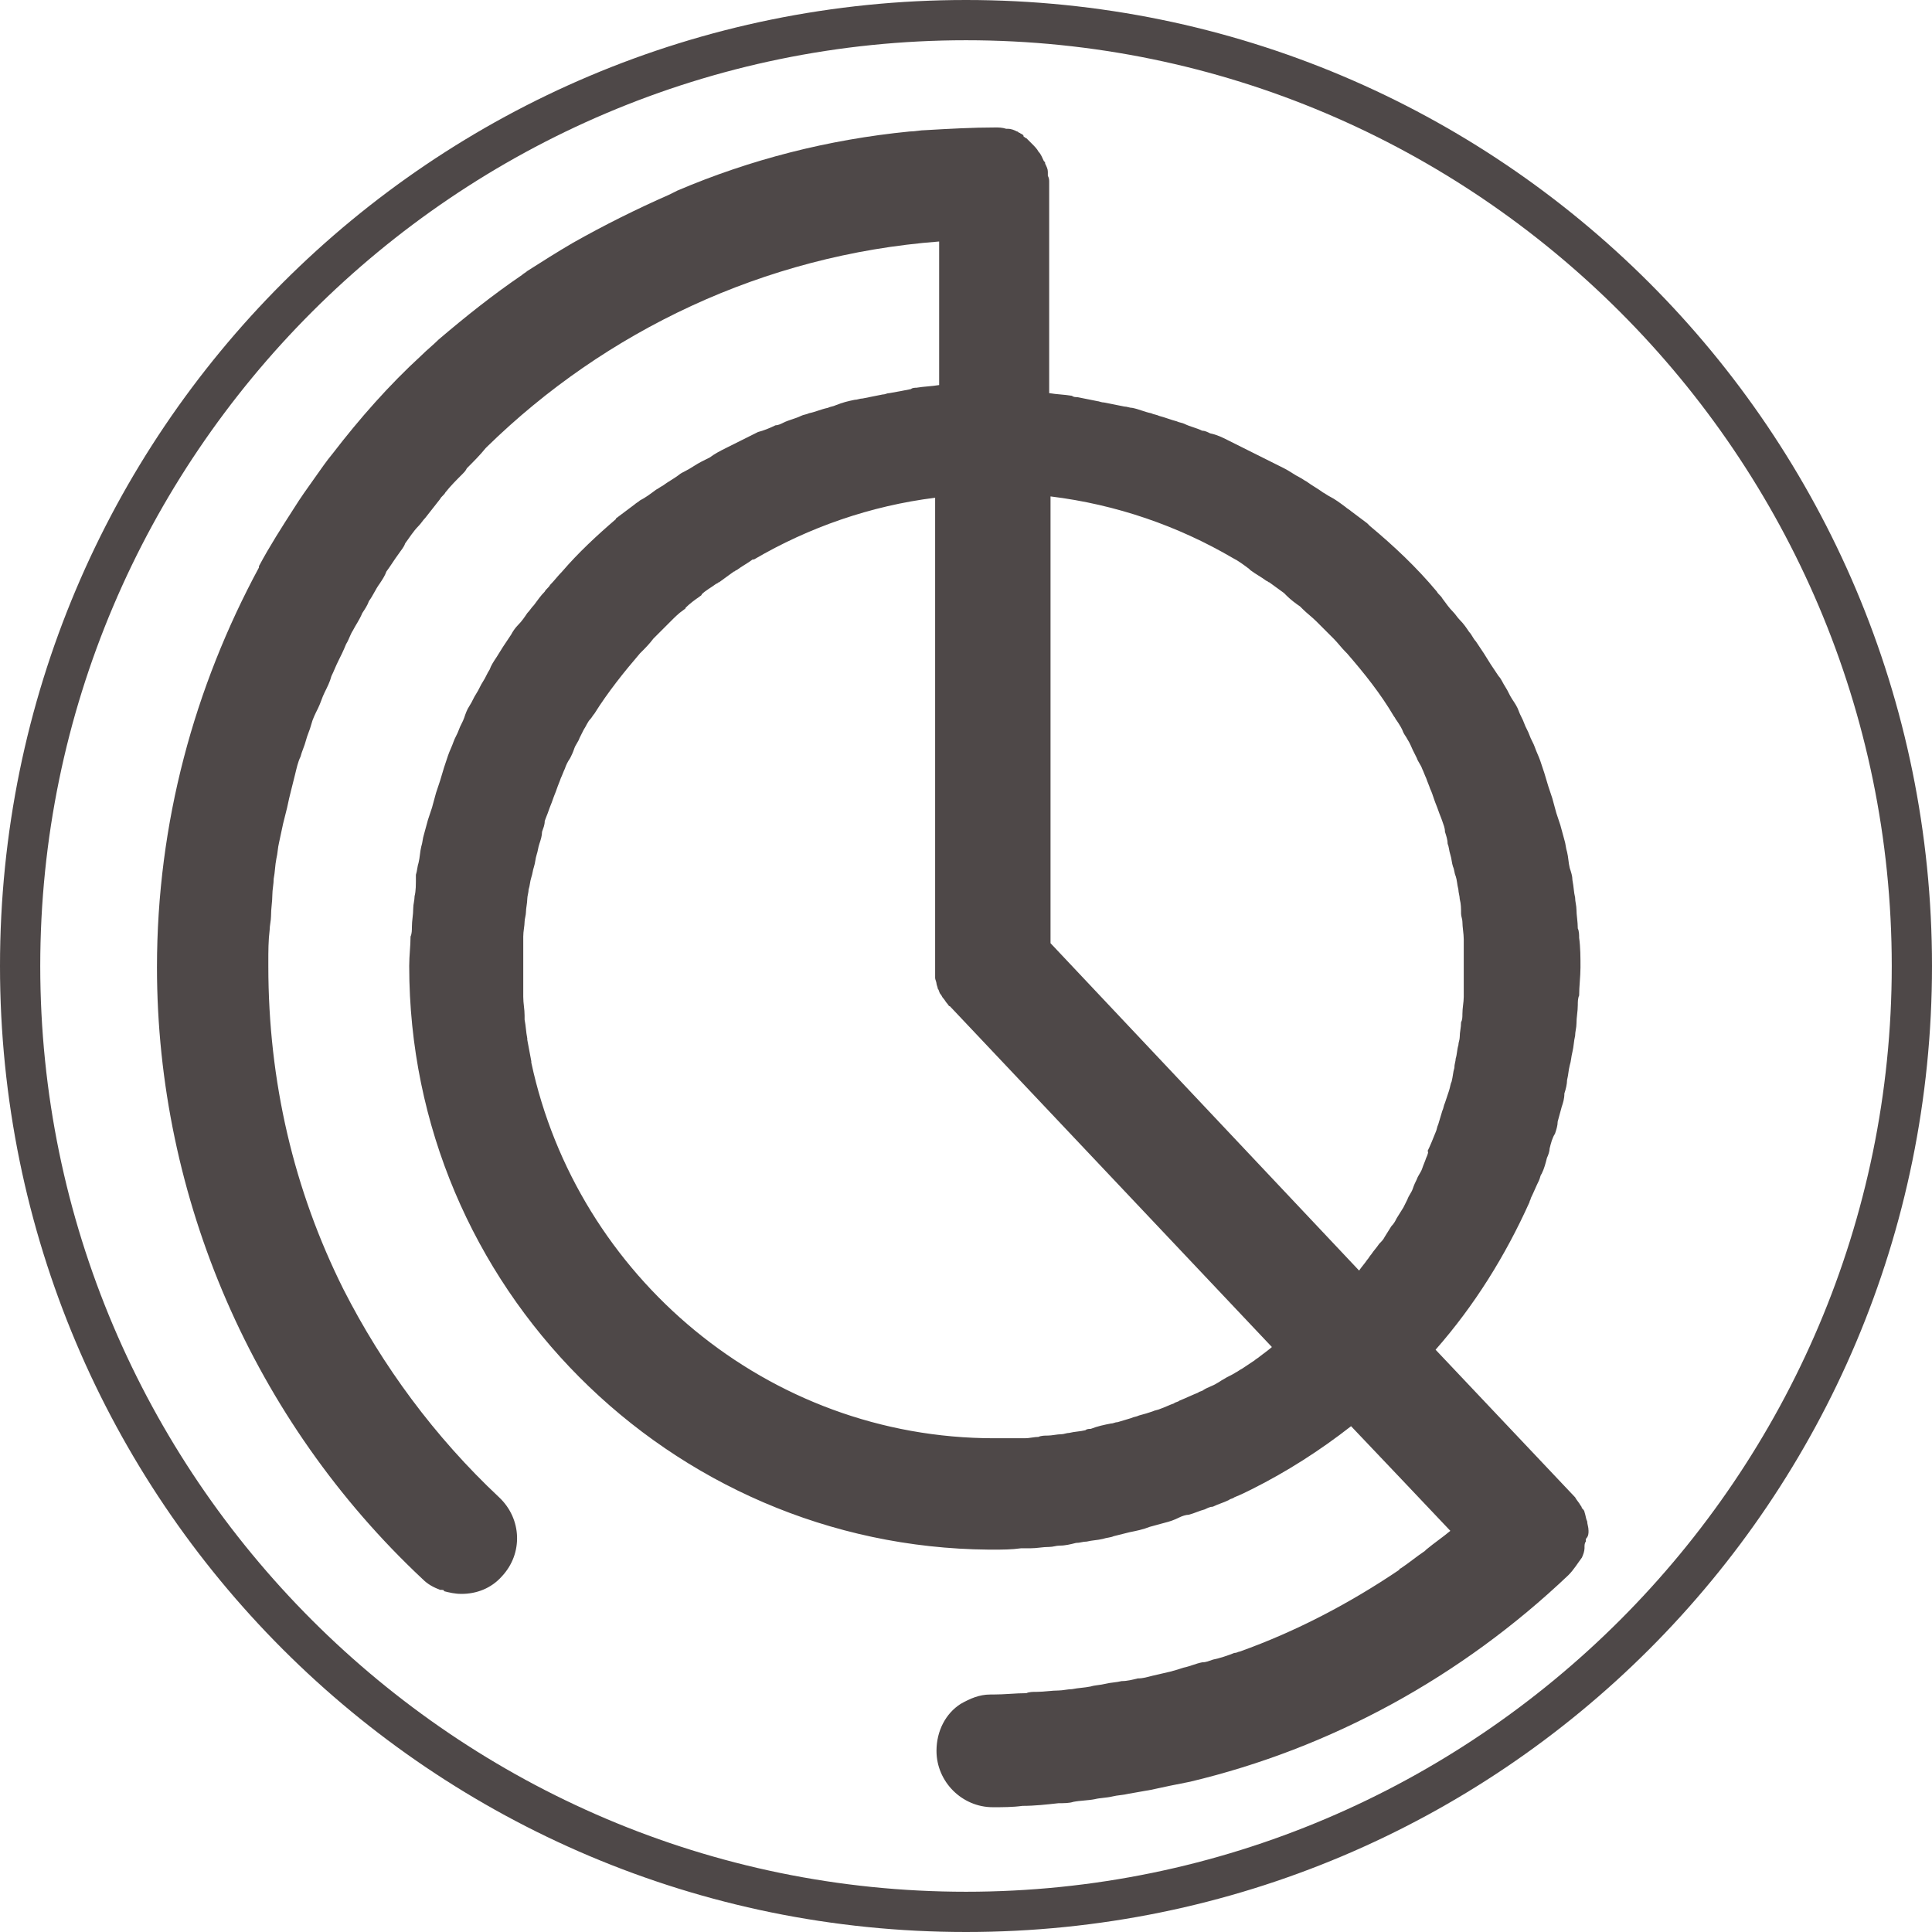
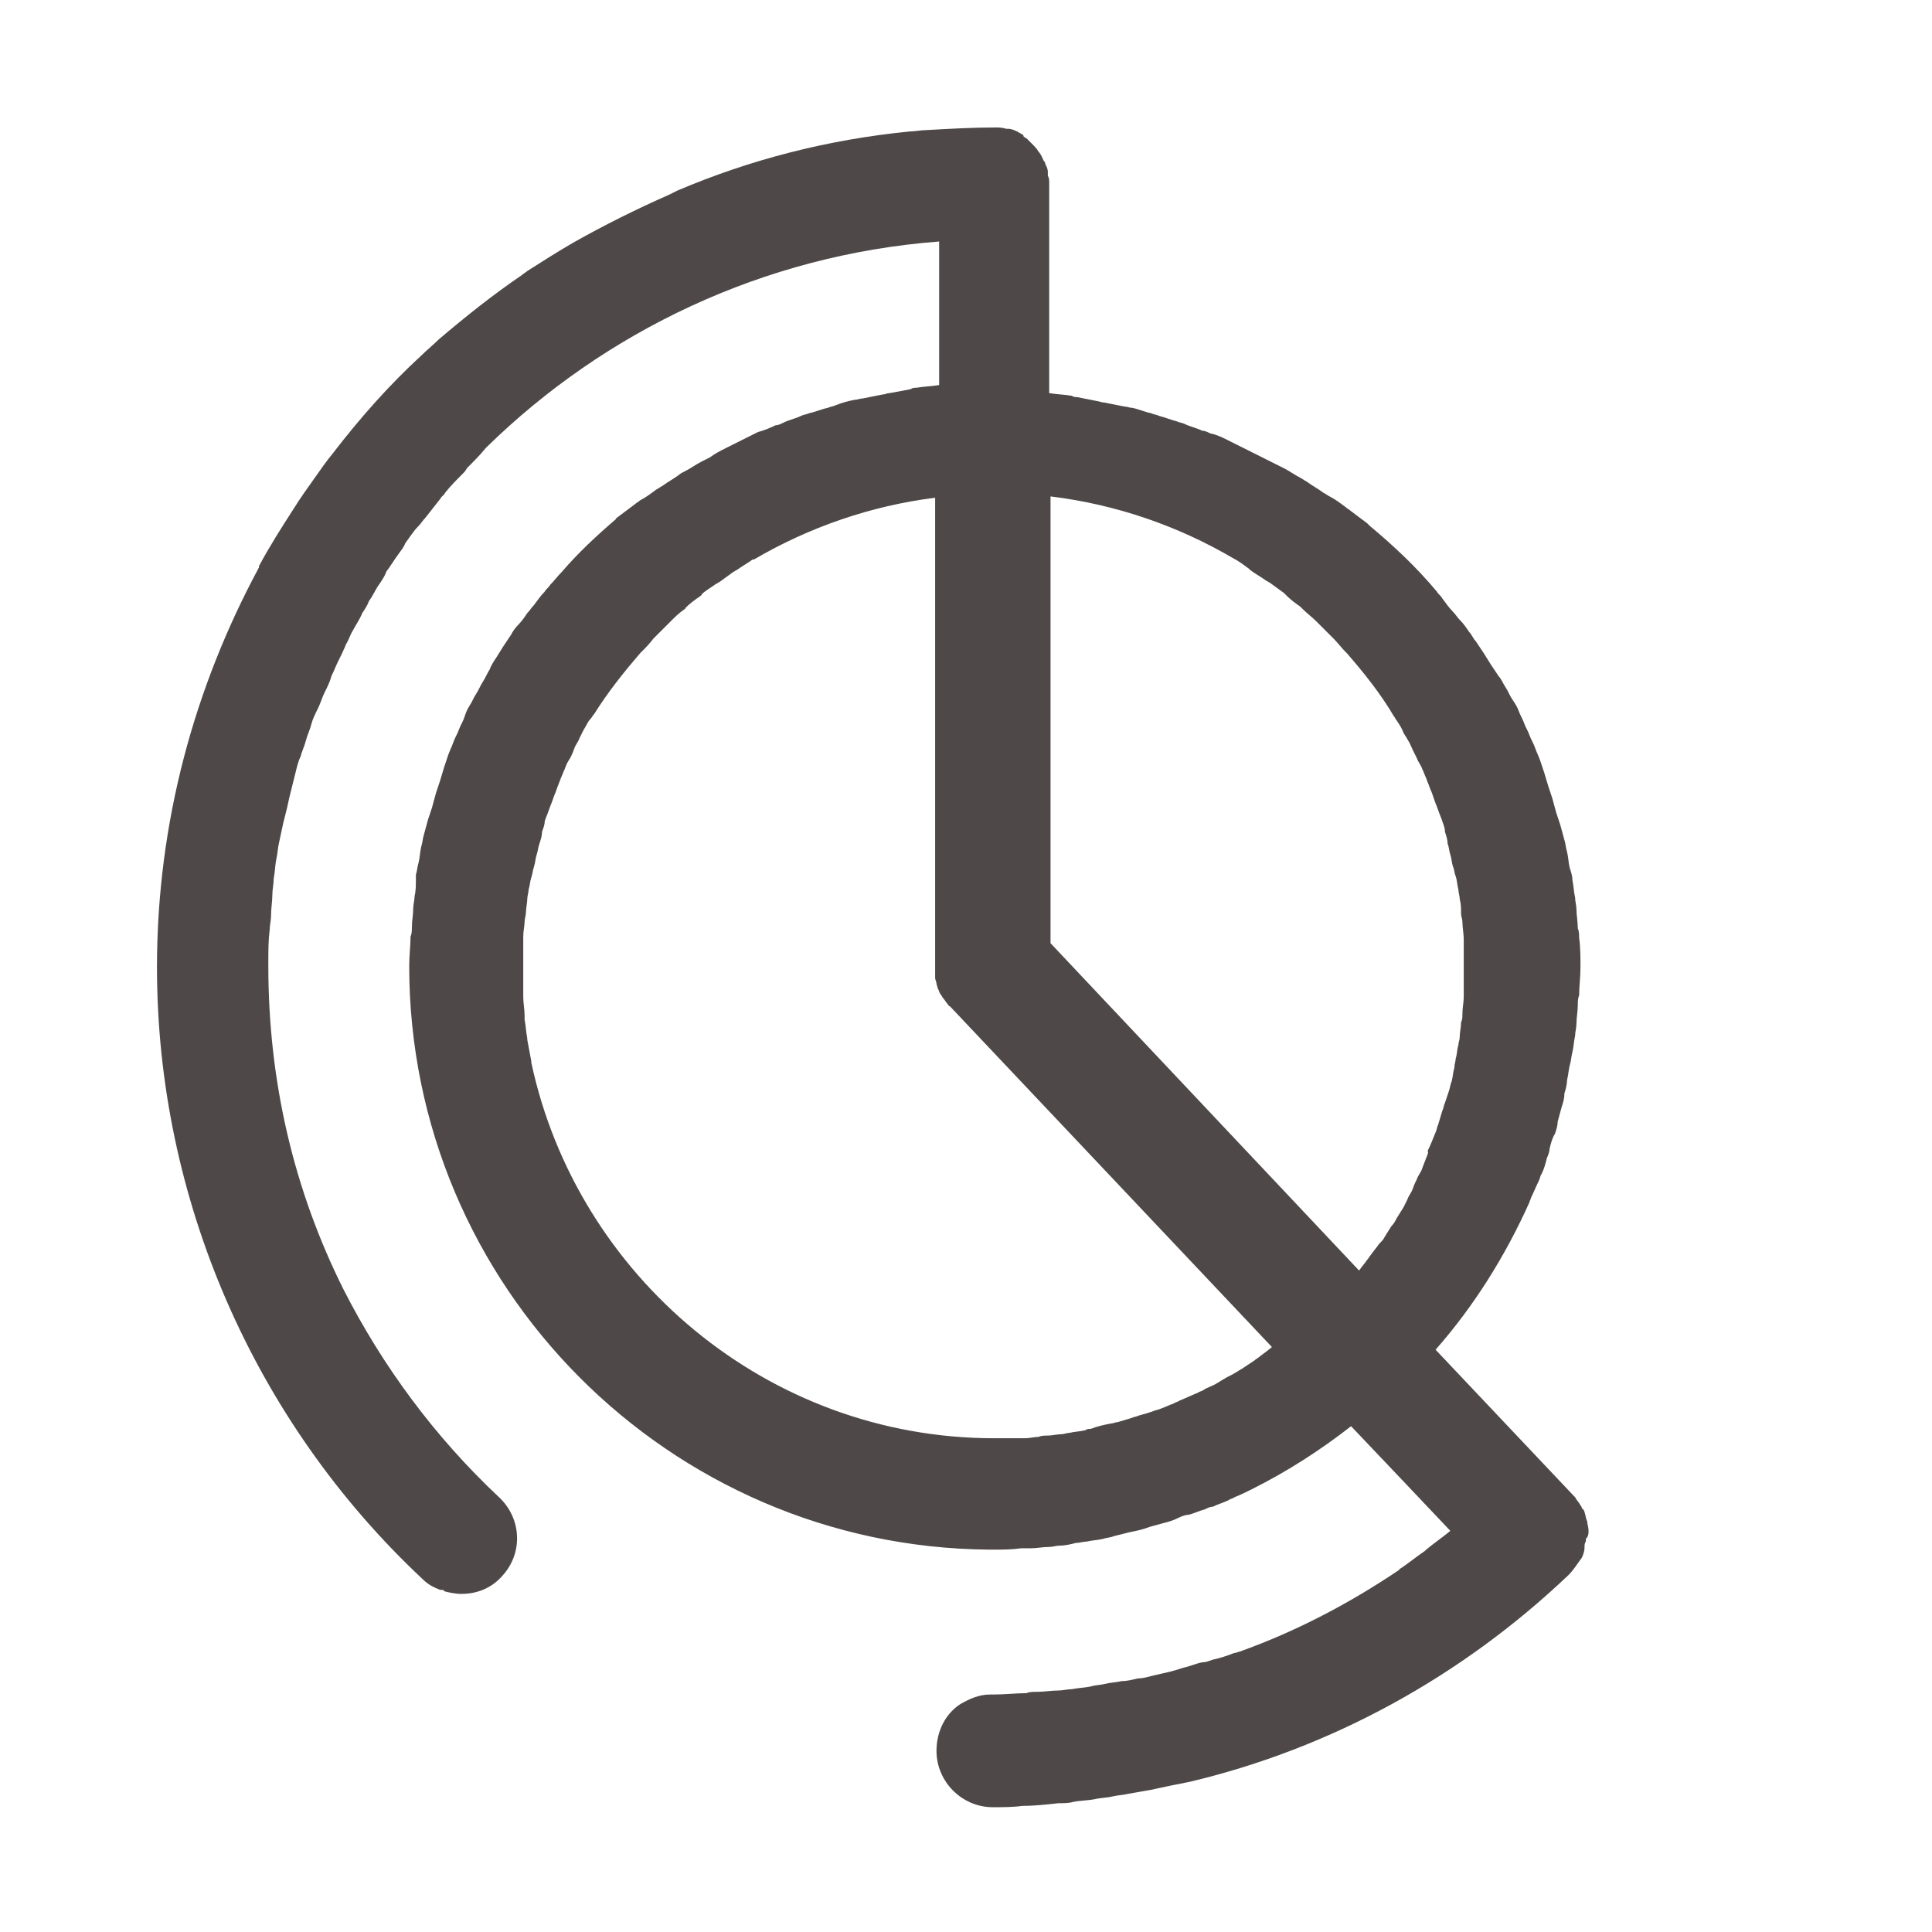
<svg xmlns="http://www.w3.org/2000/svg" version="1.1" id="Graphics" x="0px" y="0px" viewBox="0 0 144 144" style="enable-background:new 0 0 144 144;" xml:space="preserve">
  <style type="text/css">
	.st0{clip-path:url(#SVGID_2_);}
	.st1{fill:#3B3434;}
	.st2{opacity:0.9;}
	.st3{clip-path:url(#SVGID_4_);}
	.st4{opacity:0.9;fill:#3B3434;}
	.st5{fill:none;}
	.st6{fill:none;stroke:#3B3434;stroke-miterlimit:10;}
	.st7{fill:none;stroke:#3B3434;stroke-miterlimit:10;stroke-dasharray:2,2;}
	.st8{fill:none;stroke:#3B3434;stroke-miterlimit:10;stroke-dasharray:2.06,2.06;}
	.st9{fill:none;stroke:#3B3434;stroke-width:3;stroke-miterlimit:10;}
	.st10{fill:#939598;}
	.st11{fill:none;stroke:#3B3434;stroke-width:0.5;stroke-linecap:round;stroke-linejoin:round;stroke-miterlimit:500;}
	.st12{opacity:0.9;fill-rule:evenodd;clip-rule:evenodd;fill:#3B3434;}
	.st13{fill:none;stroke:#3B3434;stroke-width:2;stroke-miterlimit:10;}
	.st14{clip-path:url(#SVGID_8_);}
	.st15{opacity:0.9;fill:#C7C8CA;}
	.st16{opacity:0.9;fill:#939598;}
	.st17{fill:#231F20;}
	.st18{fill:#3B3534;}
	.st19{fill:#767374;}
	.st20{opacity:0.9;fill:#3B3534;}
	.st21{fill:none;stroke:#FFFFFF;stroke-miterlimit:10;}
	.st22{opacity:0.9;fill:#3B3534;enable-background:new    ;}
	.st23{fill:#3B3534;stroke:#3B3534;stroke-width:0.5;stroke-miterlimit:10;}
	.st24{fill:none;stroke:#3B3534;stroke-width:0.5;}
	.st25{fill:none;stroke:#3B3534;stroke-width:0.5;stroke-linecap:round;}
	.st26{fill-rule:evenodd;clip-rule:evenodd;fill:#3B3434;}
	.st27{fill:#FFFFFF;stroke:#3B3434;stroke-miterlimit:10;}
	.st28{fill:#FFFFFF;stroke:#3B3434;stroke-width:0.25;stroke-miterlimit:10;}
	.st29{fill-rule:evenodd;clip-rule:evenodd;fill:#EF4761;}
	.st30{fill-rule:evenodd;clip-rule:evenodd;fill:#EE365F;}
	.st31{fill-rule:evenodd;clip-rule:evenodd;fill:#D5769A;}
	.st32{fill-rule:evenodd;clip-rule:evenodd;fill:#EA395C;}
	.st33{fill:#FFFEF3;}
	.st34{fill:#E8E8E9;}
	.st35{fill:#D2CCCA;}
	.st36{fill:#524845;}
	.st37{fill:#B1A7A4;}
</style>
  <g class="st2">
-     <path class="st1" d="M72,3c38,0,69,31,69,69s-31,69-69,69S3,110,3,72S34,3,72,3 M72,0C32.2,0,0,32.2,0,72s32.2,72,72,72   s72-32.2,72-72S111.8,0,72,0L72,0z" />
-   </g>
+     </g>
  <g class="st2">
    <path class="st1" d="M118.4,114.1C118.4,114,118.4,114,118.4,114.1c0-0.3-0.1-0.5-0.1-0.7c0,0,0,0,0,0c0,0,0,0,0,0   c-0.1-0.2-0.1-0.4-0.2-0.7c0-0.1-0.1-0.2-0.2-0.3c0-0.1-0.1-0.2-0.1-0.2c-0.1-0.2-0.3-0.4-0.4-0.6l-10.4-11c0,0,0,0,0,0   c2.9-3.3,5.2-7,7-11c0-0.1,0.1-0.2,0.1-0.3c0.2-0.4,0.4-0.9,0.6-1.3c0.1-0.2,0.1-0.4,0.2-0.5c0.2-0.4,0.3-0.8,0.4-1.2   c0.1-0.2,0.2-0.5,0.2-0.7c0.1-0.4,0.2-0.8,0.4-1.1c0.1-0.3,0.2-0.6,0.2-0.9c0.1-0.4,0.2-0.7,0.3-1.1c0.1-0.3,0.2-0.6,0.2-1   c0.1-0.3,0.2-0.7,0.2-1c0.1-0.4,0.1-0.7,0.2-1.1c0.1-0.3,0.1-0.6,0.2-1c0.1-0.4,0.1-0.8,0.2-1.2c0-0.3,0.1-0.6,0.1-0.9   c0-0.5,0.1-0.9,0.1-1.4c0-0.2,0-0.5,0.1-0.7c0-0.7,0.1-1.4,0.1-2.1c0,0,0,0,0,0c0,0,0,0,0,0c0-0.7,0-1.5-0.1-2.2   c0-0.2,0-0.5-0.1-0.7c0-0.5-0.1-1-0.1-1.4c0-0.3-0.1-0.6-0.1-0.9c-0.1-0.4-0.1-0.8-0.2-1.3c0-0.3-0.1-0.6-0.2-0.9   c-0.1-0.4-0.1-0.8-0.2-1.2c-0.1-0.3-0.1-0.6-0.2-0.9c-0.1-0.4-0.2-0.7-0.3-1.1c-0.1-0.3-0.2-0.6-0.3-0.9c-0.1-0.4-0.2-0.7-0.3-1.1   c-0.1-0.3-0.2-0.6-0.3-0.9c-0.1-0.3-0.2-0.7-0.3-1c-0.1-0.3-0.2-0.6-0.3-0.9c-0.1-0.3-0.3-0.7-0.4-1c-0.1-0.3-0.3-0.6-0.4-0.9   c-0.1-0.3-0.3-0.6-0.4-0.9c-0.1-0.3-0.3-0.6-0.4-0.9c-0.1-0.3-0.3-0.6-0.5-0.9c-0.2-0.3-0.3-0.6-0.5-0.9c-0.2-0.3-0.3-0.6-0.5-0.8   c-0.2-0.3-0.4-0.6-0.6-0.9c-0.2-0.3-0.3-0.5-0.5-0.8c-0.2-0.3-0.4-0.6-0.6-0.9c-0.2-0.2-0.3-0.5-0.5-0.7c-0.2-0.3-0.4-0.6-0.7-0.9   c-0.2-0.2-0.3-0.4-0.5-0.6c-0.3-0.3-0.5-0.6-0.8-1c-0.1-0.2-0.3-0.3-0.4-0.5c-1.5-1.8-3.2-3.4-5-4.9c-0.1-0.1-0.1-0.1-0.2-0.2   c-0.4-0.3-0.8-0.6-1.2-0.9c-0.1-0.1-0.3-0.2-0.4-0.3c-0.4-0.3-0.8-0.6-1.2-0.8c-0.2-0.1-0.3-0.2-0.5-0.3c-0.4-0.3-0.8-0.5-1.2-0.8   c-0.2-0.1-0.3-0.2-0.5-0.3c-0.4-0.2-0.8-0.5-1.2-0.7c-0.2-0.1-0.4-0.2-0.6-0.3c-0.4-0.2-0.8-0.4-1.2-0.6c-0.2-0.1-0.4-0.2-0.6-0.3   c-0.4-0.2-0.8-0.4-1.2-0.6c-0.2-0.1-0.4-0.2-0.6-0.3c-0.4-0.2-0.8-0.4-1.3-0.5c-0.2-0.1-0.4-0.2-0.6-0.2c-0.4-0.2-0.9-0.3-1.3-0.5   c-0.2-0.1-0.4-0.1-0.6-0.2c-0.4-0.1-0.9-0.3-1.3-0.4c-0.2-0.1-0.4-0.1-0.6-0.2c-0.5-0.1-0.9-0.3-1.4-0.4c-0.2,0-0.4-0.1-0.6-0.1   c-0.5-0.1-1-0.2-1.5-0.3c-0.2,0-0.4-0.1-0.5-0.1c-0.5-0.1-1-0.2-1.5-0.3c-0.1,0-0.3,0-0.4-0.1c-0.6-0.1-1.1-0.1-1.7-0.2   c0,0,0,0,0,0V13.6c0,0,0,0,0,0c0,0,0,0,0,0c0-0.2,0-0.3-0.1-0.5c0-0.1,0-0.2,0-0.3c0-0.2-0.1-0.4-0.2-0.6c0-0.1,0-0.1-0.1-0.2   c-0.1-0.2-0.2-0.5-0.4-0.7c0,0,0,0,0,0c-0.1-0.2-0.3-0.4-0.5-0.6c-0.1-0.1-0.3-0.3-0.4-0.4c-0.1,0-0.1-0.1-0.2-0.1   C76.3,10,76.1,10,76,9.9c-0.1,0-0.1-0.1-0.2-0.1c0,0,0,0,0,0c-0.2-0.1-0.4-0.2-0.7-0.2c0,0-0.1,0-0.1,0c0,0,0,0,0,0   c-0.3-0.1-0.6-0.1-0.8-0.1c0,0,0,0,0,0c0,0,0,0,0,0c-1.7,0-3.5,0.1-5.2,0.2c-0.4,0-0.8,0.1-1.2,0.1c-6.1,0.6-11.9,2.1-17.3,4.4   c-0.2,0.1-0.4,0.2-0.6,0.3c-2.5,1.1-4.9,2.3-7.2,3.6c-1.2,0.7-2.3,1.4-3.4,2.1c-0.1,0.1-0.3,0.2-0.4,0.3c-2.2,1.5-4.2,3.1-6.2,4.8   c-0.4,0.4-0.9,0.8-1.3,1.2c-2.4,2.2-4.6,4.7-6.6,7.3c-0.5,0.6-0.9,1.2-1.4,1.9c-0.5,0.7-1,1.4-1.5,2.2c-0.9,1.4-1.8,2.8-2.6,4.3   c0,0,0,0,0,0.1c-4.8,8.9-7.6,19-7.6,29.8c0,0,0,0,0,0s0,0,0,0c0,17.2,7.2,33.8,19.8,45.6c0.4,0.4,0.8,0.6,1.3,0.8c0,0,0,0,0.1,0   c0.1,0,0.2,0,0.2,0.1c0.4,0.1,0.8,0.2,1.3,0.2c1.1,0,2.2-0.4,3-1.3c1.6-1.7,1.5-4.3-0.2-5.9c-4.8-4.5-8.7-9.8-11.6-15.5   c-3.7-7.4-5.6-15.5-5.6-24.1c0-0.1,0-0.2,0-0.3c0-0.8,0-1.6,0.1-2.4c0-0.3,0.1-0.7,0.1-1c0-0.6,0.1-1.1,0.1-1.6   c0-0.4,0.1-0.8,0.1-1.2c0.1-0.5,0.1-1,0.2-1.5c0.1-0.4,0.1-0.8,0.2-1.2c0.1-0.5,0.2-0.9,0.3-1.4c0.1-0.4,0.2-0.8,0.3-1.2   c0.1-0.5,0.2-0.9,0.3-1.3c0.1-0.4,0.2-0.8,0.3-1.2c0.1-0.4,0.2-0.9,0.4-1.3c0.1-0.4,0.3-0.8,0.4-1.2c0.1-0.4,0.3-0.8,0.4-1.2   c0.1-0.4,0.3-0.8,0.5-1.2c0.2-0.4,0.3-0.8,0.5-1.2c0.2-0.4,0.4-0.8,0.5-1.2c0.2-0.4,0.3-0.7,0.5-1.1c0.2-0.4,0.4-0.8,0.6-1.3   c0.2-0.3,0.3-0.7,0.5-1c0.2-0.4,0.5-0.8,0.7-1.3c0.2-0.3,0.4-0.6,0.5-0.9c0.3-0.4,0.5-0.9,0.8-1.3c0.2-0.3,0.4-0.6,0.5-0.9   c0.3-0.4,0.6-0.9,0.9-1.3c0.2-0.3,0.4-0.5,0.5-0.8c0.3-0.4,0.6-0.9,1-1.3c0.2-0.2,0.3-0.4,0.5-0.6c0.4-0.5,0.7-0.9,1.1-1.4   c0.1-0.2,0.3-0.3,0.4-0.5c0.4-0.5,0.8-0.9,1.3-1.4c0.1-0.1,0.2-0.2,0.3-0.4c0.5-0.5,1-1,1.4-1.5c0,0,0.1-0.1,0.1-0.1   c8.8-8.6,20.6-14.3,33.7-15.3v10.7c0,0,0,0,0,0c-0.6,0.1-1.1,0.1-1.7,0.2c-0.1,0-0.3,0-0.4,0.1c-0.5,0.1-1,0.2-1.6,0.3   c-0.2,0-0.3,0.1-0.5,0.1c-0.5,0.1-1,0.2-1.5,0.3c-0.2,0-0.4,0.1-0.6,0.1c-0.5,0.1-0.9,0.2-1.4,0.4c-0.2,0.1-0.4,0.1-0.6,0.2   c-0.5,0.1-0.9,0.3-1.4,0.4c-0.2,0.1-0.4,0.1-0.6,0.2c-0.4,0.2-0.9,0.3-1.3,0.5c-0.2,0.1-0.4,0.2-0.6,0.2c-0.4,0.2-0.9,0.4-1.3,0.5   c-0.2,0.1-0.4,0.2-0.6,0.3c-0.4,0.2-0.8,0.4-1.2,0.6c-0.2,0.1-0.4,0.2-0.6,0.3c-0.4,0.2-0.8,0.4-1.2,0.7c-0.2,0.1-0.4,0.2-0.6,0.3   c-0.4,0.2-0.8,0.5-1.2,0.7c-0.2,0.1-0.4,0.2-0.5,0.3c-0.4,0.3-0.8,0.5-1.2,0.8c-0.2,0.1-0.3,0.2-0.5,0.3c-0.4,0.3-0.8,0.6-1.2,0.8   c-0.1,0.1-0.3,0.2-0.4,0.3c-0.4,0.3-0.8,0.6-1.2,0.9c-0.1,0.1-0.2,0.1-0.2,0.2c-1.4,1.2-2.8,2.5-4,3.9c0,0,0,0,0,0   c-0.3,0.3-0.6,0.7-0.9,1c-0.1,0.2-0.3,0.3-0.4,0.5c-0.3,0.3-0.5,0.6-0.8,1c-0.2,0.2-0.3,0.4-0.5,0.6c-0.2,0.3-0.4,0.6-0.7,0.9   c-0.2,0.2-0.4,0.5-0.5,0.7c-0.2,0.3-0.4,0.6-0.6,0.9c-0.2,0.3-0.3,0.5-0.5,0.8c-0.2,0.3-0.4,0.6-0.5,0.9c-0.2,0.3-0.3,0.6-0.5,0.9   c-0.2,0.3-0.3,0.6-0.5,0.9c-0.2,0.3-0.3,0.6-0.5,0.9c-0.2,0.3-0.3,0.6-0.4,0.9c-0.1,0.3-0.3,0.6-0.4,0.9c-0.1,0.3-0.3,0.6-0.4,0.9   c-0.1,0.3-0.3,0.7-0.4,1c-0.1,0.3-0.2,0.6-0.3,0.9c-0.1,0.3-0.2,0.7-0.3,1c-0.1,0.3-0.2,0.6-0.3,0.9c-0.1,0.4-0.2,0.7-0.3,1.1   c-0.1,0.3-0.2,0.6-0.3,0.9c-0.1,0.4-0.2,0.7-0.3,1.1c-0.1,0.3-0.1,0.6-0.2,0.9c-0.1,0.4-0.1,0.8-0.2,1.2c-0.1,0.3-0.1,0.6-0.2,0.9   C31,66,31,66.4,30.9,66.8c0,0.3-0.1,0.6-0.1,0.9c0,0.5-0.1,0.9-0.1,1.4c0,0.2,0,0.5-0.1,0.7c0,0.7-0.1,1.4-0.1,2.2c0,0,0,0,0,0   s0,0,0,0c0,23.9,19.4,43.3,43.2,43.5c0.1,0,0.2,0,0.3,0c0,0,0,0,0,0c0,0,0,0,0,0c0,0,0,0,0,0c0,0,0,0,0,0c0.7,0,1.4,0,2.1-0.1   c0.2,0,0.4,0,0.7,0c0.5,0,0.9-0.1,1.4-0.1c0.3,0,0.5-0.1,0.8-0.1c0.4,0,0.8-0.1,1.2-0.2c0.3,0,0.5-0.1,0.8-0.1   c0.4-0.1,0.8-0.1,1.2-0.2c0.3-0.1,0.6-0.1,0.8-0.2c0.4-0.1,0.8-0.2,1.2-0.3c0.5-0.1,1-0.2,1.5-0.4c0.4-0.1,0.7-0.2,1.1-0.3   c0.4-0.1,0.7-0.2,1.1-0.4c0.2-0.1,0.5-0.2,0.7-0.2c0.4-0.1,0.8-0.3,1.2-0.4c0.2-0.1,0.4-0.2,0.6-0.2c0.4-0.2,0.8-0.3,1.2-0.5   c0.1-0.1,0.3-0.1,0.4-0.2c0.5-0.2,0.9-0.4,1.3-0.6c0,0,0,0,0,0c2.6-1.3,5.1-2.9,7.4-4.7l3.8,4l3.6,3.8c0,0,0,0,0,0   c-0.6,0.5-1.2,0.9-1.8,1.4c0,0-0.1,0.1-0.1,0.1c-0.6,0.4-1.2,0.9-1.8,1.3c0,0-0.1,0-0.1,0.1c-3.7,2.5-7.7,4.6-11.9,6.1   c-0.1,0-0.2,0.1-0.4,0.1c-0.5,0.2-1.1,0.4-1.6,0.5c-0.3,0.1-0.5,0.2-0.8,0.2c-0.5,0.1-0.9,0.3-1.4,0.4c-0.3,0.1-0.6,0.2-1,0.3   c-0.4,0.1-0.9,0.2-1.3,0.3c-0.4,0.1-0.7,0.2-1.1,0.2c-0.4,0.1-0.8,0.2-1.2,0.2c-0.4,0.1-0.8,0.1-1.2,0.2c-0.4,0.1-0.8,0.1-1.1,0.2   c-0.5,0.1-0.9,0.1-1.4,0.2c-0.3,0-0.7,0.1-1,0.1c-0.5,0-1.1,0.1-1.6,0.1c-0.3,0-0.6,0-0.8,0.1c-0.8,0-1.6,0.1-2.5,0.1   c-0.1,0-0.1,0-0.2,0c-0.8,0-1.5,0.3-2.2,0.7c-1.1,0.7-1.8,2-1.8,3.5c0,2.3,1.9,4.2,4.2,4.2c0,0,0,0,0,0c0,0,0,0,0,0   c0.7,0,1.5,0,2.2-0.1c0.9,0,1.8-0.1,2.7-0.2c0.4,0,0.8,0,1.1-0.1c0.5-0.1,1.1-0.1,1.6-0.2c0.4-0.1,0.9-0.1,1.3-0.2   c0.4-0.1,0.8-0.1,1.2-0.2c0.6-0.1,1.1-0.2,1.7-0.3c0.5-0.1,0.9-0.2,1.4-0.3c0.5-0.1,1-0.2,1.5-0.3c10.5-2.5,20.2-7.8,28.2-15.4   c0,0,0,0,0,0c0,0,0,0,0,0c0.4-0.4,0.7-0.9,1-1.3c0.1-0.2,0.2-0.5,0.2-0.7c0,0,0,0,0-0.1c0-0.1,0-0.3,0.1-0.4c0-0.1,0-0.1,0-0.2   C118.4,114.5,118.4,114.3,118.4,114.1z M93.9,101.1c-0.1,0.1-0.3,0.2-0.4,0.3c-0.3,0.2-0.6,0.4-0.9,0.6c-0.2,0.1-0.3,0.2-0.5,0.3   c-0.3,0.2-0.6,0.3-0.9,0.5c-0.2,0.1-0.3,0.2-0.5,0.3c-0.3,0.2-0.7,0.3-1,0.5c-0.1,0.1-0.3,0.1-0.4,0.2c-0.5,0.2-0.9,0.4-1.4,0.6   c-0.1,0.1-0.3,0.1-0.4,0.2c-0.3,0.1-0.7,0.3-1,0.4c-0.2,0.1-0.4,0.1-0.6,0.2c-0.3,0.1-0.6,0.2-1,0.3c-0.2,0.1-0.4,0.1-0.6,0.2   c-0.3,0.1-0.7,0.2-1,0.3c-0.2,0-0.3,0.1-0.5,0.1c-0.5,0.1-1,0.2-1.5,0.4c-0.1,0-0.3,0-0.4,0.1c-0.4,0.1-0.8,0.1-1.2,0.2   c-0.2,0-0.4,0.1-0.6,0.1c-0.3,0-0.7,0.1-1,0.1c-0.2,0-0.5,0-0.7,0.1c-0.3,0-0.7,0.1-1,0.1c-0.2,0-0.4,0-0.7,0c-0.4,0-0.8,0-1.2,0   c-0.1,0-0.3,0-0.4,0c-16.9,0-31.1-12.1-34.5-28c0,0,0-0.1,0-0.1c-0.1-0.5-0.2-1.1-0.3-1.6c0,0,0-0.1,0-0.1   c-0.1-0.5-0.1-0.9-0.2-1.4c0-0.1,0-0.2,0-0.3c0-0.5-0.1-0.9-0.1-1.4c0-0.1,0-0.2,0-0.4c0-0.4,0-0.7,0-1.1c0-0.2,0-0.5,0-0.7   c0-0.6,0-1.2,0-1.7c0-0.2,0-0.4,0-0.6c0-0.4,0.1-0.8,0.1-1.1c0-0.2,0.1-0.5,0.1-0.7c0-0.3,0.1-0.7,0.1-1c0-0.2,0.1-0.5,0.1-0.7   c0.1-0.3,0.1-0.6,0.2-0.9c0.1-0.3,0.1-0.5,0.2-0.8c0.1-0.3,0.1-0.6,0.2-0.9c0.1-0.3,0.1-0.5,0.2-0.8c0.1-0.3,0.2-0.6,0.2-0.9   c0.1-0.3,0.2-0.5,0.2-0.8c0.1-0.3,0.2-0.5,0.3-0.8c0.1-0.3,0.2-0.5,0.3-0.8c0.1-0.3,0.2-0.5,0.3-0.8c0.1-0.3,0.2-0.5,0.3-0.8   c0.1-0.2,0.2-0.5,0.3-0.7c0.1-0.3,0.2-0.5,0.4-0.8c0.1-0.2,0.2-0.4,0.3-0.7c0.1-0.3,0.3-0.5,0.4-0.8c0.1-0.2,0.2-0.4,0.3-0.6   c0.2-0.3,0.3-0.6,0.5-0.8c0.1-0.1,0.2-0.3,0.3-0.4c1-1.6,2.2-3.1,3.4-4.5c0,0,0.1-0.1,0.1-0.1c0.3-0.3,0.6-0.6,0.9-1   c0.1-0.1,0.1-0.1,0.2-0.2c0.3-0.3,0.6-0.6,0.9-0.9c0.1-0.1,0.2-0.2,0.2-0.2c0.3-0.3,0.6-0.6,0.9-0.8c0.1-0.1,0.2-0.1,0.2-0.2   c0.3-0.3,0.7-0.6,1-0.8c0.1-0.1,0.2-0.1,0.2-0.2c0.3-0.3,0.7-0.5,1.1-0.8c0.1,0,0.1-0.1,0.2-0.1c0.4-0.3,0.7-0.5,1.1-0.8   c0.1,0,0.1-0.1,0.2-0.1c0.4-0.3,0.8-0.5,1.2-0.8c0,0,0,0,0.1,0c4.1-2.4,8.7-4,13.5-4.6v35c0,0.1,0,0.2,0,0.3c0,0.2,0,0.3,0,0.5   c0,0.1,0.1,0.3,0.1,0.4c0,0.1,0.1,0.3,0.1,0.4c0.1,0.1,0.1,0.3,0.2,0.4c0.1,0.1,0.1,0.2,0.2,0.3c0.1,0.1,0.2,0.3,0.3,0.4   c0.1,0.1,0.1,0.2,0.2,0.2l24,25.4C94.7,100.5,94.3,100.8,93.9,101.1z M106.3,86.3c-0.1,0.3-0.2,0.5-0.3,0.8   c-0.1,0.3-0.3,0.5-0.4,0.8c-0.1,0.2-0.2,0.4-0.3,0.7c-0.1,0.3-0.3,0.5-0.4,0.8c-0.1,0.2-0.2,0.4-0.3,0.6c-0.2,0.3-0.3,0.5-0.5,0.8   c-0.1,0.2-0.2,0.4-0.4,0.6c-0.2,0.3-0.3,0.5-0.5,0.8c-0.1,0.2-0.2,0.3-0.4,0.5c-0.2,0.3-0.4,0.5-0.6,0.8c-0.1,0.1-0.2,0.3-0.3,0.4   c-0.2,0.3-0.4,0.5-0.6,0.8c0,0,0,0,0,0L78.3,70.3V37c4.9,0.6,9.5,2.2,13.6,4.6c0,0,0,0,0,0c0.4,0.2,0.8,0.5,1.2,0.8   c0,0,0.1,0.1,0.1,0.1c0.4,0.3,0.8,0.5,1.2,0.8c0.1,0,0.1,0.1,0.2,0.1c0.4,0.3,0.7,0.5,1.1,0.8c0.1,0.1,0.1,0.1,0.2,0.2   c0.3,0.3,0.7,0.6,1,0.8c0.1,0.1,0.1,0.1,0.2,0.2c0.3,0.3,0.7,0.6,1,0.9c0.1,0.1,0.1,0.1,0.2,0.2c0.3,0.3,0.6,0.6,0.9,0.9   c0.1,0.1,0.1,0.1,0.2,0.2c0.3,0.3,0.6,0.7,0.9,1c0,0,0,0,0.1,0.1c1.3,1.5,2.5,3,3.5,4.7c0.1,0.1,0.1,0.2,0.2,0.3   c0.2,0.3,0.4,0.6,0.5,0.9c0.1,0.2,0.2,0.3,0.3,0.5c0.2,0.3,0.3,0.6,0.4,0.8c0.1,0.2,0.2,0.4,0.3,0.6c0.1,0.3,0.3,0.5,0.4,0.8   c0.1,0.2,0.2,0.5,0.3,0.7c0.1,0.3,0.2,0.5,0.3,0.8c0.1,0.2,0.2,0.5,0.3,0.8c0.1,0.3,0.2,0.5,0.3,0.8c0.1,0.3,0.2,0.5,0.3,0.8   c0.1,0.3,0.2,0.5,0.2,0.8c0.1,0.3,0.2,0.6,0.2,0.9c0.1,0.2,0.1,0.5,0.2,0.8c0.1,0.3,0.1,0.6,0.2,0.9c0.1,0.2,0.1,0.5,0.2,0.7   c0.1,0.3,0.1,0.6,0.2,1c0,0.2,0.1,0.5,0.1,0.7c0.1,0.4,0.1,0.7,0.1,1.1c0,0.2,0.1,0.4,0.1,0.6c0,0.4,0.1,0.9,0.1,1.3   c0,0.1,0,0.3,0,0.4c0,0.6,0,1.2,0,1.8c0,0.6,0,1.2,0,1.7c0,0.1,0,0.3,0,0.4c0,0.4-0.1,0.8-0.1,1.3c0,0.2,0,0.4-0.1,0.6   c0,0.4-0.1,0.7-0.1,1.1c0,0.2-0.1,0.4-0.1,0.6c-0.1,0.3-0.1,0.7-0.2,1c0,0.2-0.1,0.4-0.1,0.7c-0.1,0.3-0.1,0.6-0.2,1   c-0.1,0.2-0.1,0.4-0.2,0.7c-0.1,0.3-0.2,0.6-0.3,0.9c-0.1,0.2-0.1,0.4-0.2,0.6c-0.1,0.3-0.2,0.7-0.3,1c-0.1,0.2-0.1,0.4-0.2,0.6   c-0.2,0.5-0.4,1-0.6,1.4C106.5,85.8,106.4,86.1,106.3,86.3z" />
  </g>
</svg>